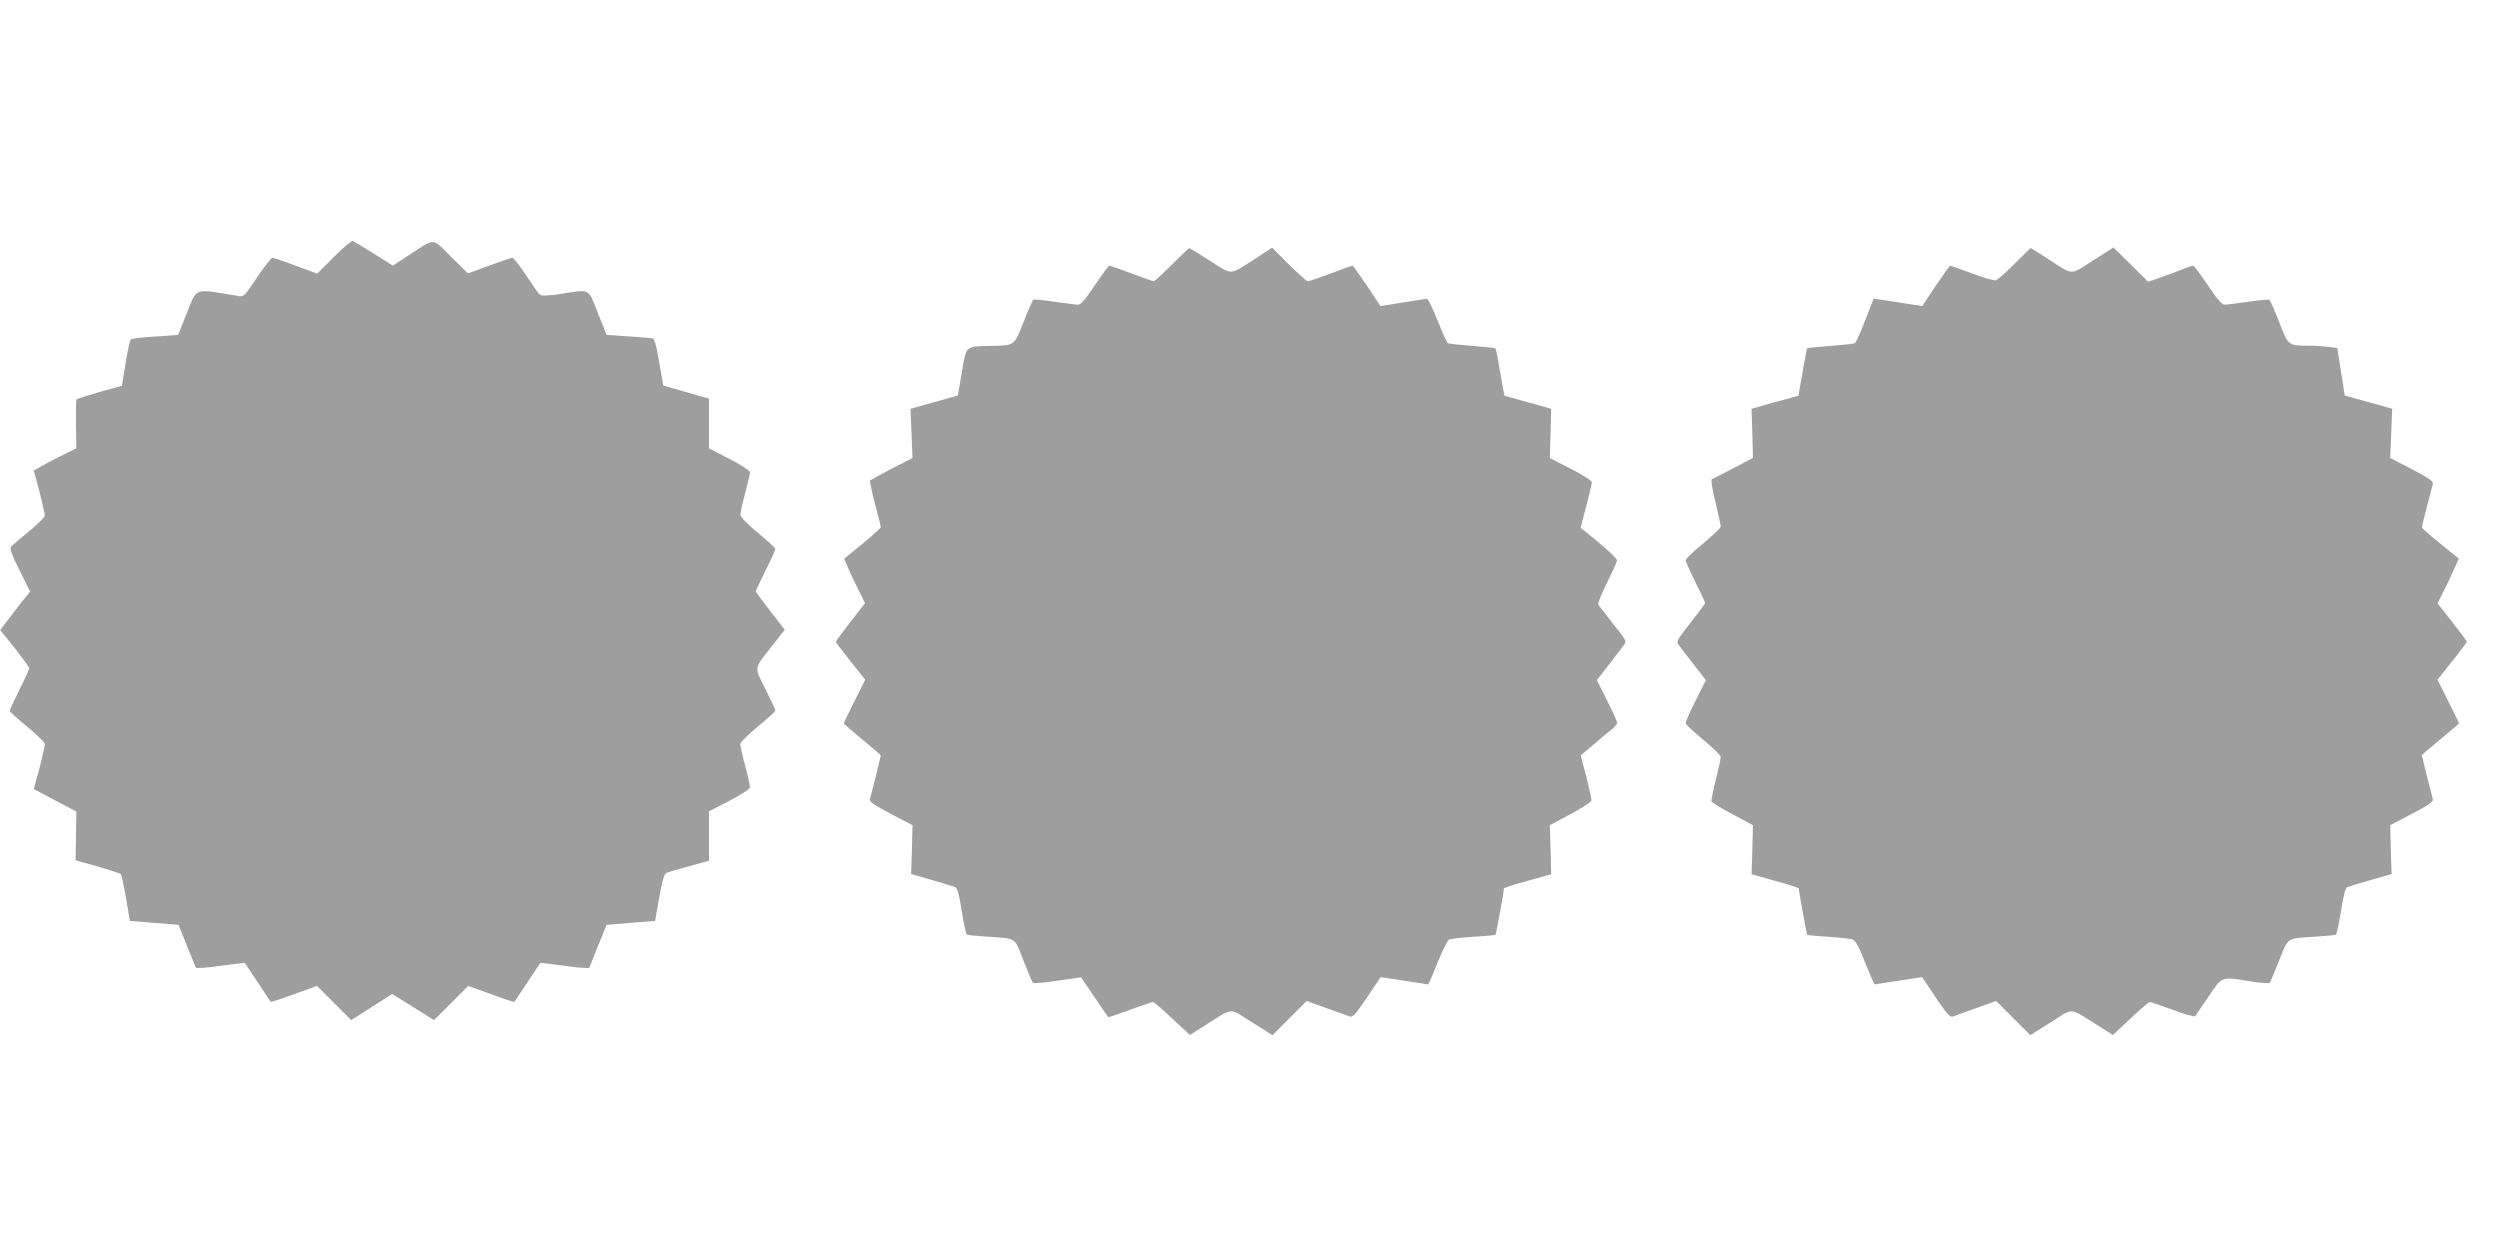
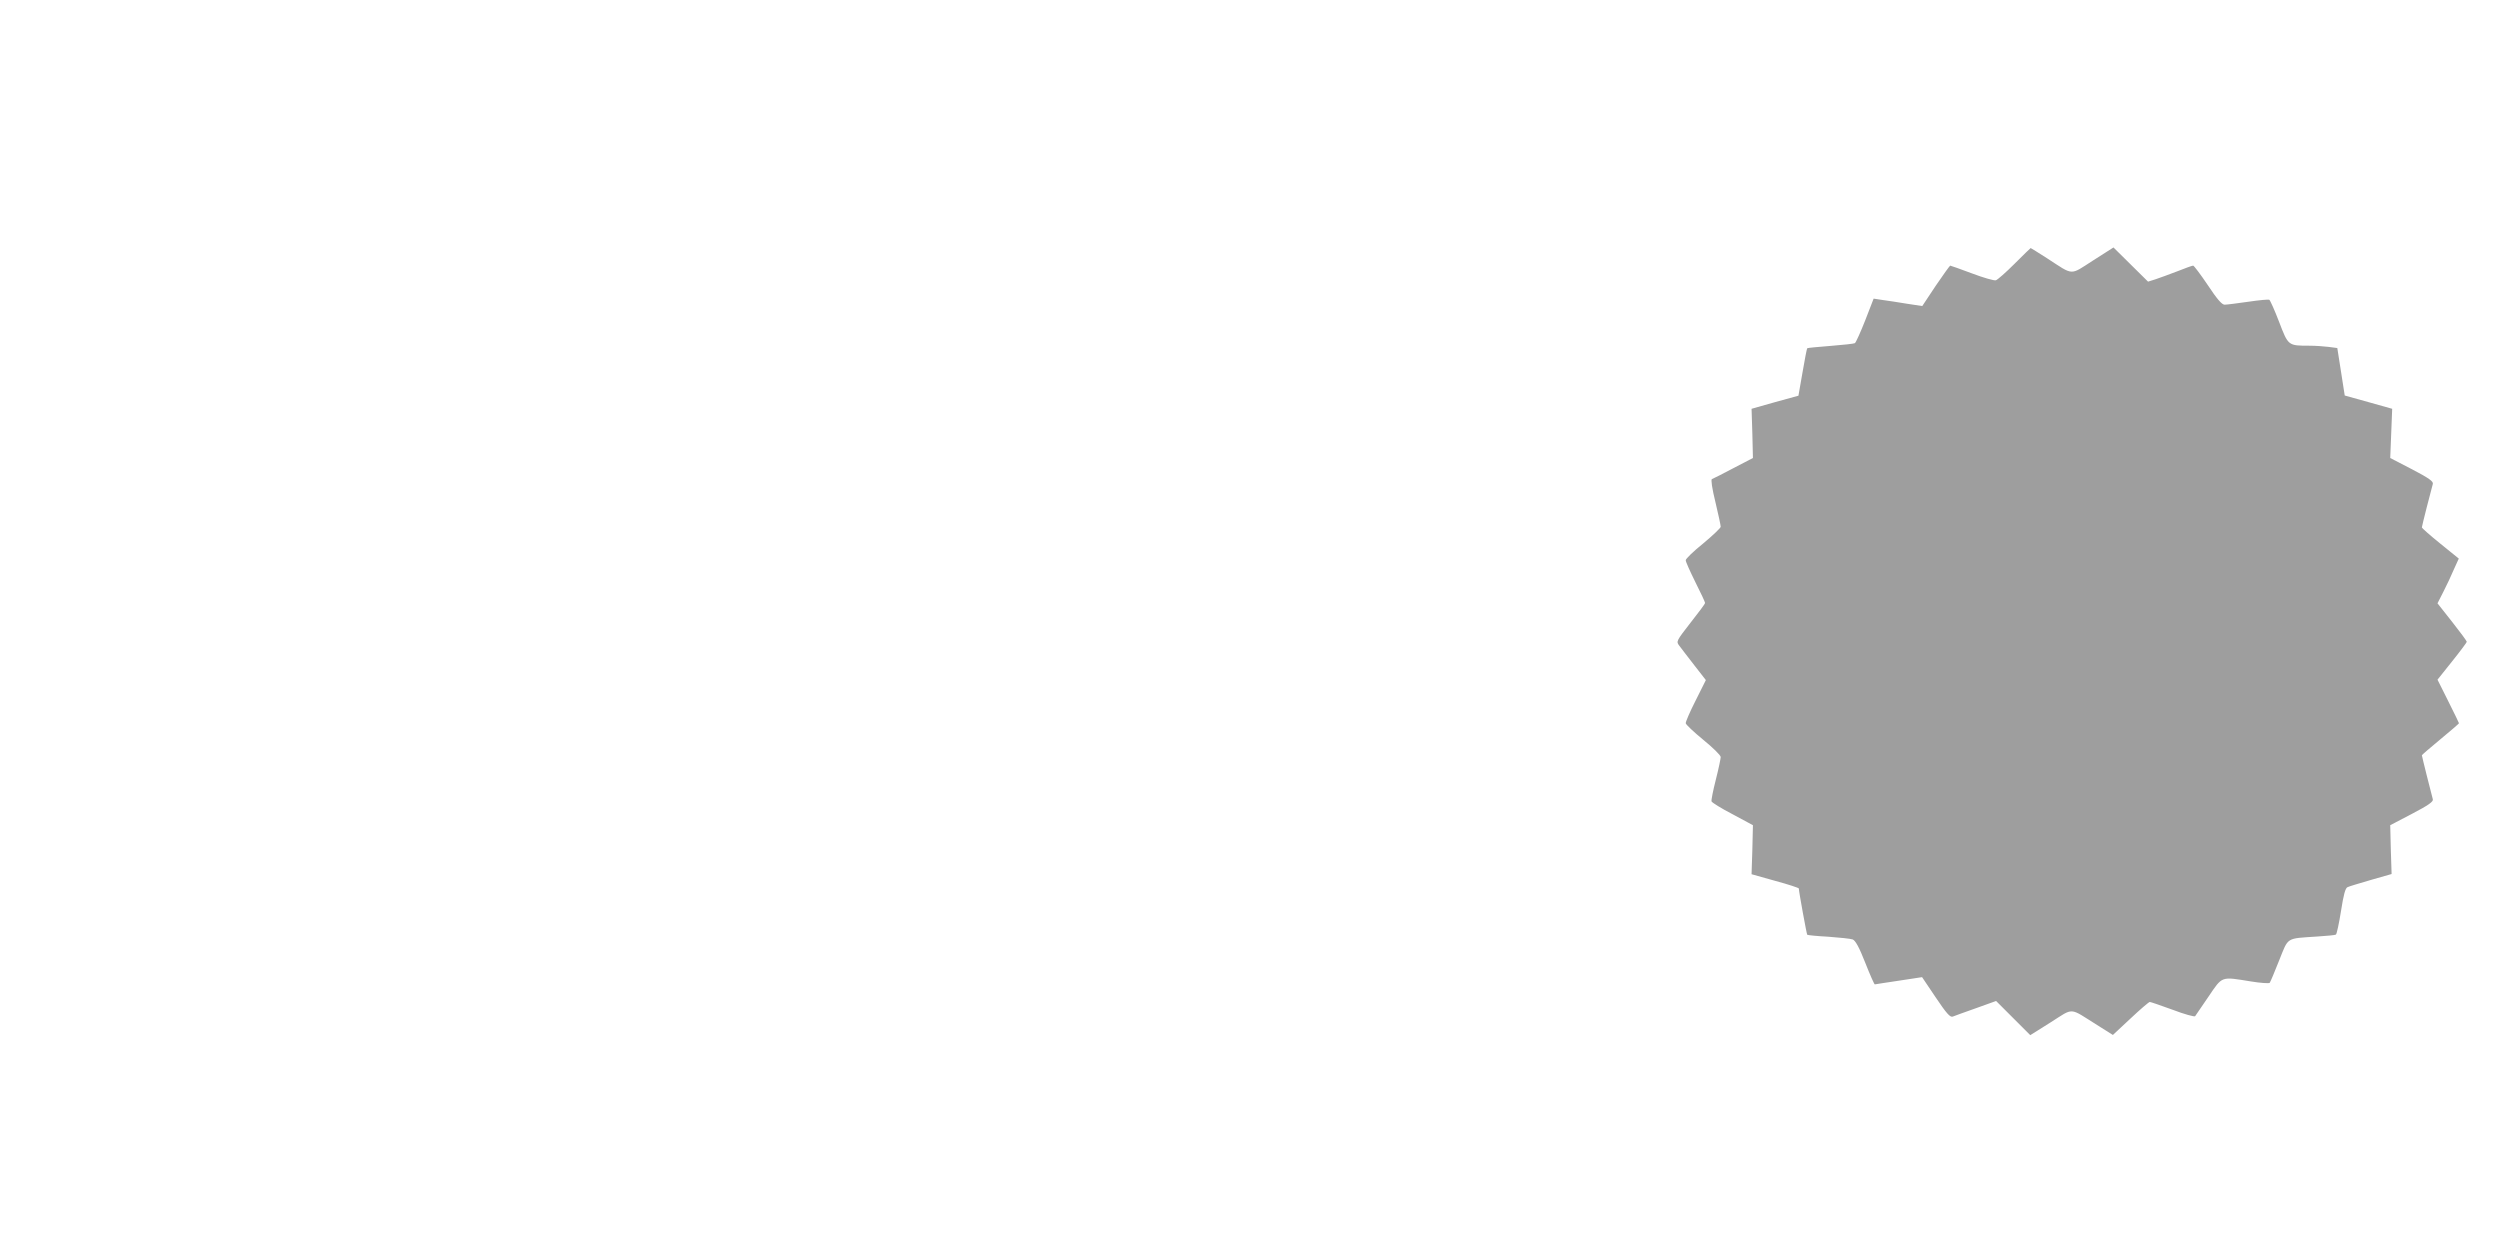
<svg xmlns="http://www.w3.org/2000/svg" version="1.0" width="1280pt" height="640pt" viewBox="0 0 1280 640" preserveAspectRatio="xMidYMid meet">
  <g transform="translate(0,640) scale(0.1,-0.1)" fill="#9e9e9e" stroke="none">
-     <path d="M1709 5084 l-85 -85 -109 40 c-59 23 -113 41 -120 41 -6 0 -42 -45 -79 -100 -65 -98 -67 -101 -99 -95 -228 38 -207 45 -260 -87 l-45 -113 -118 -8 c-66 -4 -122 -11 -125 -15 -4 -4 -16 -59 -26 -122 l-19 -115 -114 -32 c-62 -18 -115 -35 -118 -38 -3 -3 -4 -60 -3 -128 l2 -122 -48 -24 c-26 -12 -75 -38 -109 -56 l-61 -34 29 -108 c15 -59 28 -115 27 -123 0 -8 -36 -44 -80 -80 -44 -36 -85 -71 -92 -78 -8 -10 2 -40 43 -122 l54 -109 -45 -56 c-24 -31 -58 -76 -76 -99 l-32 -42 75 -93 c40 -52 74 -98 74 -102 0 -5 -22 -54 -50 -109 -27 -55 -50 -104 -50 -109 0 -5 40 -42 90 -82 49 -41 90 -81 90 -89 0 -8 -13 -63 -28 -123 l-29 -107 109 -58 109 -57 -2 -125 -2 -125 112 -31 c62 -18 115 -35 119 -39 4 -3 16 -59 27 -123 l20 -117 124 -10 125 -10 42 -105 c24 -58 45 -109 46 -114 2 -5 59 -1 126 9 68 9 124 16 126 14 2 -2 31 -47 66 -99 35 -52 64 -97 66 -99 2 -2 56 15 120 39 l117 42 87 -87 88 -88 105 67 105 67 107 -67 107 -67 88 88 87 87 117 -42 c64 -24 118 -41 120 -39 2 2 31 47 66 99 35 52 64 97 66 99 2 2 58 -5 126 -14 67 -10 124 -14 126 -9 1 5 22 56 45 114 l43 105 124 10 124 10 21 118 c13 78 25 121 35 127 8 4 61 20 118 35 l102 28 0 126 0 127 105 54 c62 33 105 61 105 70 0 8 -11 58 -25 110 -14 52 -25 102 -25 111 0 8 41 48 90 89 50 41 90 77 90 82 0 5 -23 54 -51 110 -59 118 -62 99 38 226 l61 78 -74 95 c-40 52 -74 97 -74 102 0 4 23 52 50 107 28 55 50 104 50 109 0 5 -40 42 -89 83 -50 40 -90 81 -90 91 -1 9 10 59 24 111 14 52 25 100 25 108 0 8 -47 39 -105 68 l-105 55 0 127 0 127 -57 16 c-32 9 -85 24 -118 34 l-59 17 -21 119 c-14 87 -24 121 -35 123 -8 1 -64 6 -125 10 l-109 7 -45 113 c-51 129 -36 121 -191 97 -62 -9 -98 -11 -106 -4 -7 5 -38 50 -70 99 -33 49 -64 90 -70 90 -6 0 -60 -18 -120 -40 l-108 -40 -87 86 c-99 98 -76 98 -215 8 l-83 -54 -96 61 c-53 33 -101 62 -108 65 -7 2 -51 -34 -98 -82z" />
-     <path d="M6000 5045 c-47 -47 -88 -85 -93 -85 -5 0 -56 18 -114 40 -59 22 -110 40 -113 40 -4 0 -37 -45 -74 -100 -47 -71 -72 -100 -86 -100 -11 0 -65 7 -121 15 -55 8 -104 13 -108 11 -4 -3 -27 -54 -50 -114 -49 -124 -44 -121 -170 -123 -130 -3 -123 3 -146 -134 l-21 -120 -121 -34 -121 -34 5 -126 5 -126 -107 -55 c-58 -30 -108 -58 -110 -61 -3 -3 9 -57 25 -119 17 -62 30 -116 30 -119 0 -4 -42 -42 -94 -85 l-94 -77 24 -55 c13 -30 37 -81 54 -113 l29 -59 -74 -95 c-41 -53 -75 -99 -75 -103 0 -4 34 -49 75 -100 l75 -94 -55 -110 c-30 -60 -55 -111 -55 -114 0 -2 43 -39 95 -82 52 -43 95 -80 95 -82 0 -4 -49 -200 -56 -224 -4 -12 21 -30 107 -75 l111 -58 -3 -125 -4 -125 105 -30 c58 -17 112 -33 120 -37 12 -4 21 -39 34 -122 10 -64 22 -118 26 -121 4 -3 48 -7 96 -10 163 -11 147 -1 194 -123 23 -59 45 -110 48 -114 4 -4 61 1 127 11 l120 17 68 -100 c38 -56 70 -102 71 -104 2 -1 52 16 112 38 60 22 113 40 117 40 5 0 49 -38 99 -85 l90 -84 81 51 c145 91 117 90 237 14 l105 -66 88 88 87 87 103 -37 c56 -20 110 -39 119 -43 13 -5 32 16 87 98 l70 104 118 -18 c65 -10 121 -18 124 -19 3 0 25 50 49 111 24 60 51 114 59 118 9 5 65 11 125 15 60 3 111 8 113 10 3 3 43 221 43 237 0 3 54 21 121 39 l121 34 -3 125 -4 126 105 56 c58 31 106 62 108 70 1 8 -11 63 -26 122 l-29 109 66 56 c36 31 78 67 94 78 15 12 27 27 27 33 0 6 -23 58 -52 115 l-52 104 60 77 c32 42 67 87 76 99 18 23 17 25 -53 112 -39 49 -73 94 -76 100 -2 7 18 57 46 113 28 55 51 106 50 113 0 7 -42 47 -93 90 l-93 76 28 109 c16 59 29 115 29 123 0 9 -43 37 -108 70 l-107 55 4 126 3 126 -118 33 c-66 18 -120 34 -121 34 -1 1 -11 55 -22 120 -11 65 -22 120 -24 122 -2 3 -56 8 -120 13 -63 5 -119 11 -124 14 -5 3 -29 56 -53 117 -24 60 -48 110 -54 110 -6 0 -62 -9 -124 -19 l-114 -18 -69 104 c-38 56 -72 103 -74 103 -3 0 -53 -18 -111 -40 -59 -22 -112 -40 -118 -40 -6 0 -49 39 -97 86 l-86 86 -84 -55 c-138 -89 -115 -87 -233 -13 -56 36 -105 66 -107 66 -2 0 -42 -38 -89 -85z" />
    <path d="M10315 5050 c-44 -44 -87 -82 -96 -85 -8 -3 -64 13 -122 35 -59 22 -109 40 -112 40 -2 0 -36 -47 -74 -103 l-69 -104 -79 12 c-43 7 -99 16 -124 19 l-46 7 -43 -111 c-24 -61 -48 -114 -53 -117 -5 -3 -61 -9 -124 -14 -64 -5 -118 -10 -120 -12 -2 -2 -13 -58 -24 -123 l-21 -120 -120 -33 -120 -34 4 -126 3 -126 -100 -52 c-55 -29 -104 -54 -110 -56 -6 -2 1 -49 18 -118 15 -63 27 -119 27 -126 0 -6 -40 -44 -89 -85 -50 -40 -90 -79 -90 -86 -1 -7 22 -57 49 -112 28 -55 50 -103 50 -107 0 -5 -34 -50 -75 -102 -72 -93 -74 -95 -57 -117 9 -13 44 -57 76 -99 l60 -77 -52 -104 c-29 -57 -52 -110 -51 -117 0 -6 41 -45 90 -85 49 -40 89 -79 89 -88 0 -8 -11 -61 -25 -116 -14 -55 -24 -105 -22 -111 2 -6 50 -36 108 -66 l104 -56 -3 -126 -4 -125 121 -34 c67 -18 121 -36 121 -39 0 -15 40 -234 43 -237 2 -2 50 -7 108 -10 57 -4 113 -10 125 -14 14 -6 33 -40 64 -119 24 -61 46 -111 49 -111 3 1 59 9 124 19 l118 18 70 -104 c55 -82 74 -103 87 -98 9 4 63 23 119 43 l103 37 87 -87 88 -88 105 66 c120 76 92 77 237 -14 l81 -51 90 84 c50 47 94 85 99 85 4 0 57 -18 117 -40 60 -23 112 -37 115 -33 3 5 34 50 69 101 72 106 62 102 217 77 49 -8 92 -11 96 -7 3 4 25 55 48 114 49 122 33 112 195 123 48 3 92 7 96 10 4 3 16 57 26 121 13 83 22 118 34 122 8 4 62 20 120 37 l105 30 -4 125 -3 125 111 58 c86 45 111 63 107 75 -7 25 -56 220 -56 225 0 2 43 39 95 82 52 43 95 80 95 82 0 2 -25 53 -55 113 l-55 110 75 94 c41 51 75 97 75 100 0 4 -34 50 -75 102 l-75 95 30 59 c17 33 41 84 54 115 l25 55 -95 77 c-52 42 -94 79 -94 83 0 6 46 187 56 222 4 13 -20 30 -106 75 l-112 58 5 126 5 126 -121 34 -122 34 -19 122 -19 121 -45 6 c-25 3 -68 6 -97 6 -110 0 -109 -1 -156 122 -23 60 -46 111 -50 113 -4 3 -53 -2 -108 -10 -56 -8 -110 -15 -121 -15 -14 0 -39 29 -86 100 -37 55 -71 100 -75 100 -5 0 -41 -13 -81 -29 -40 -15 -90 -34 -112 -41 l-38 -12 -88 87 -89 88 -105 -67 c-120 -77 -97 -78 -234 11 -45 29 -84 53 -85 53 -1 0 -38 -36 -82 -80z" />
  </g>
</svg>